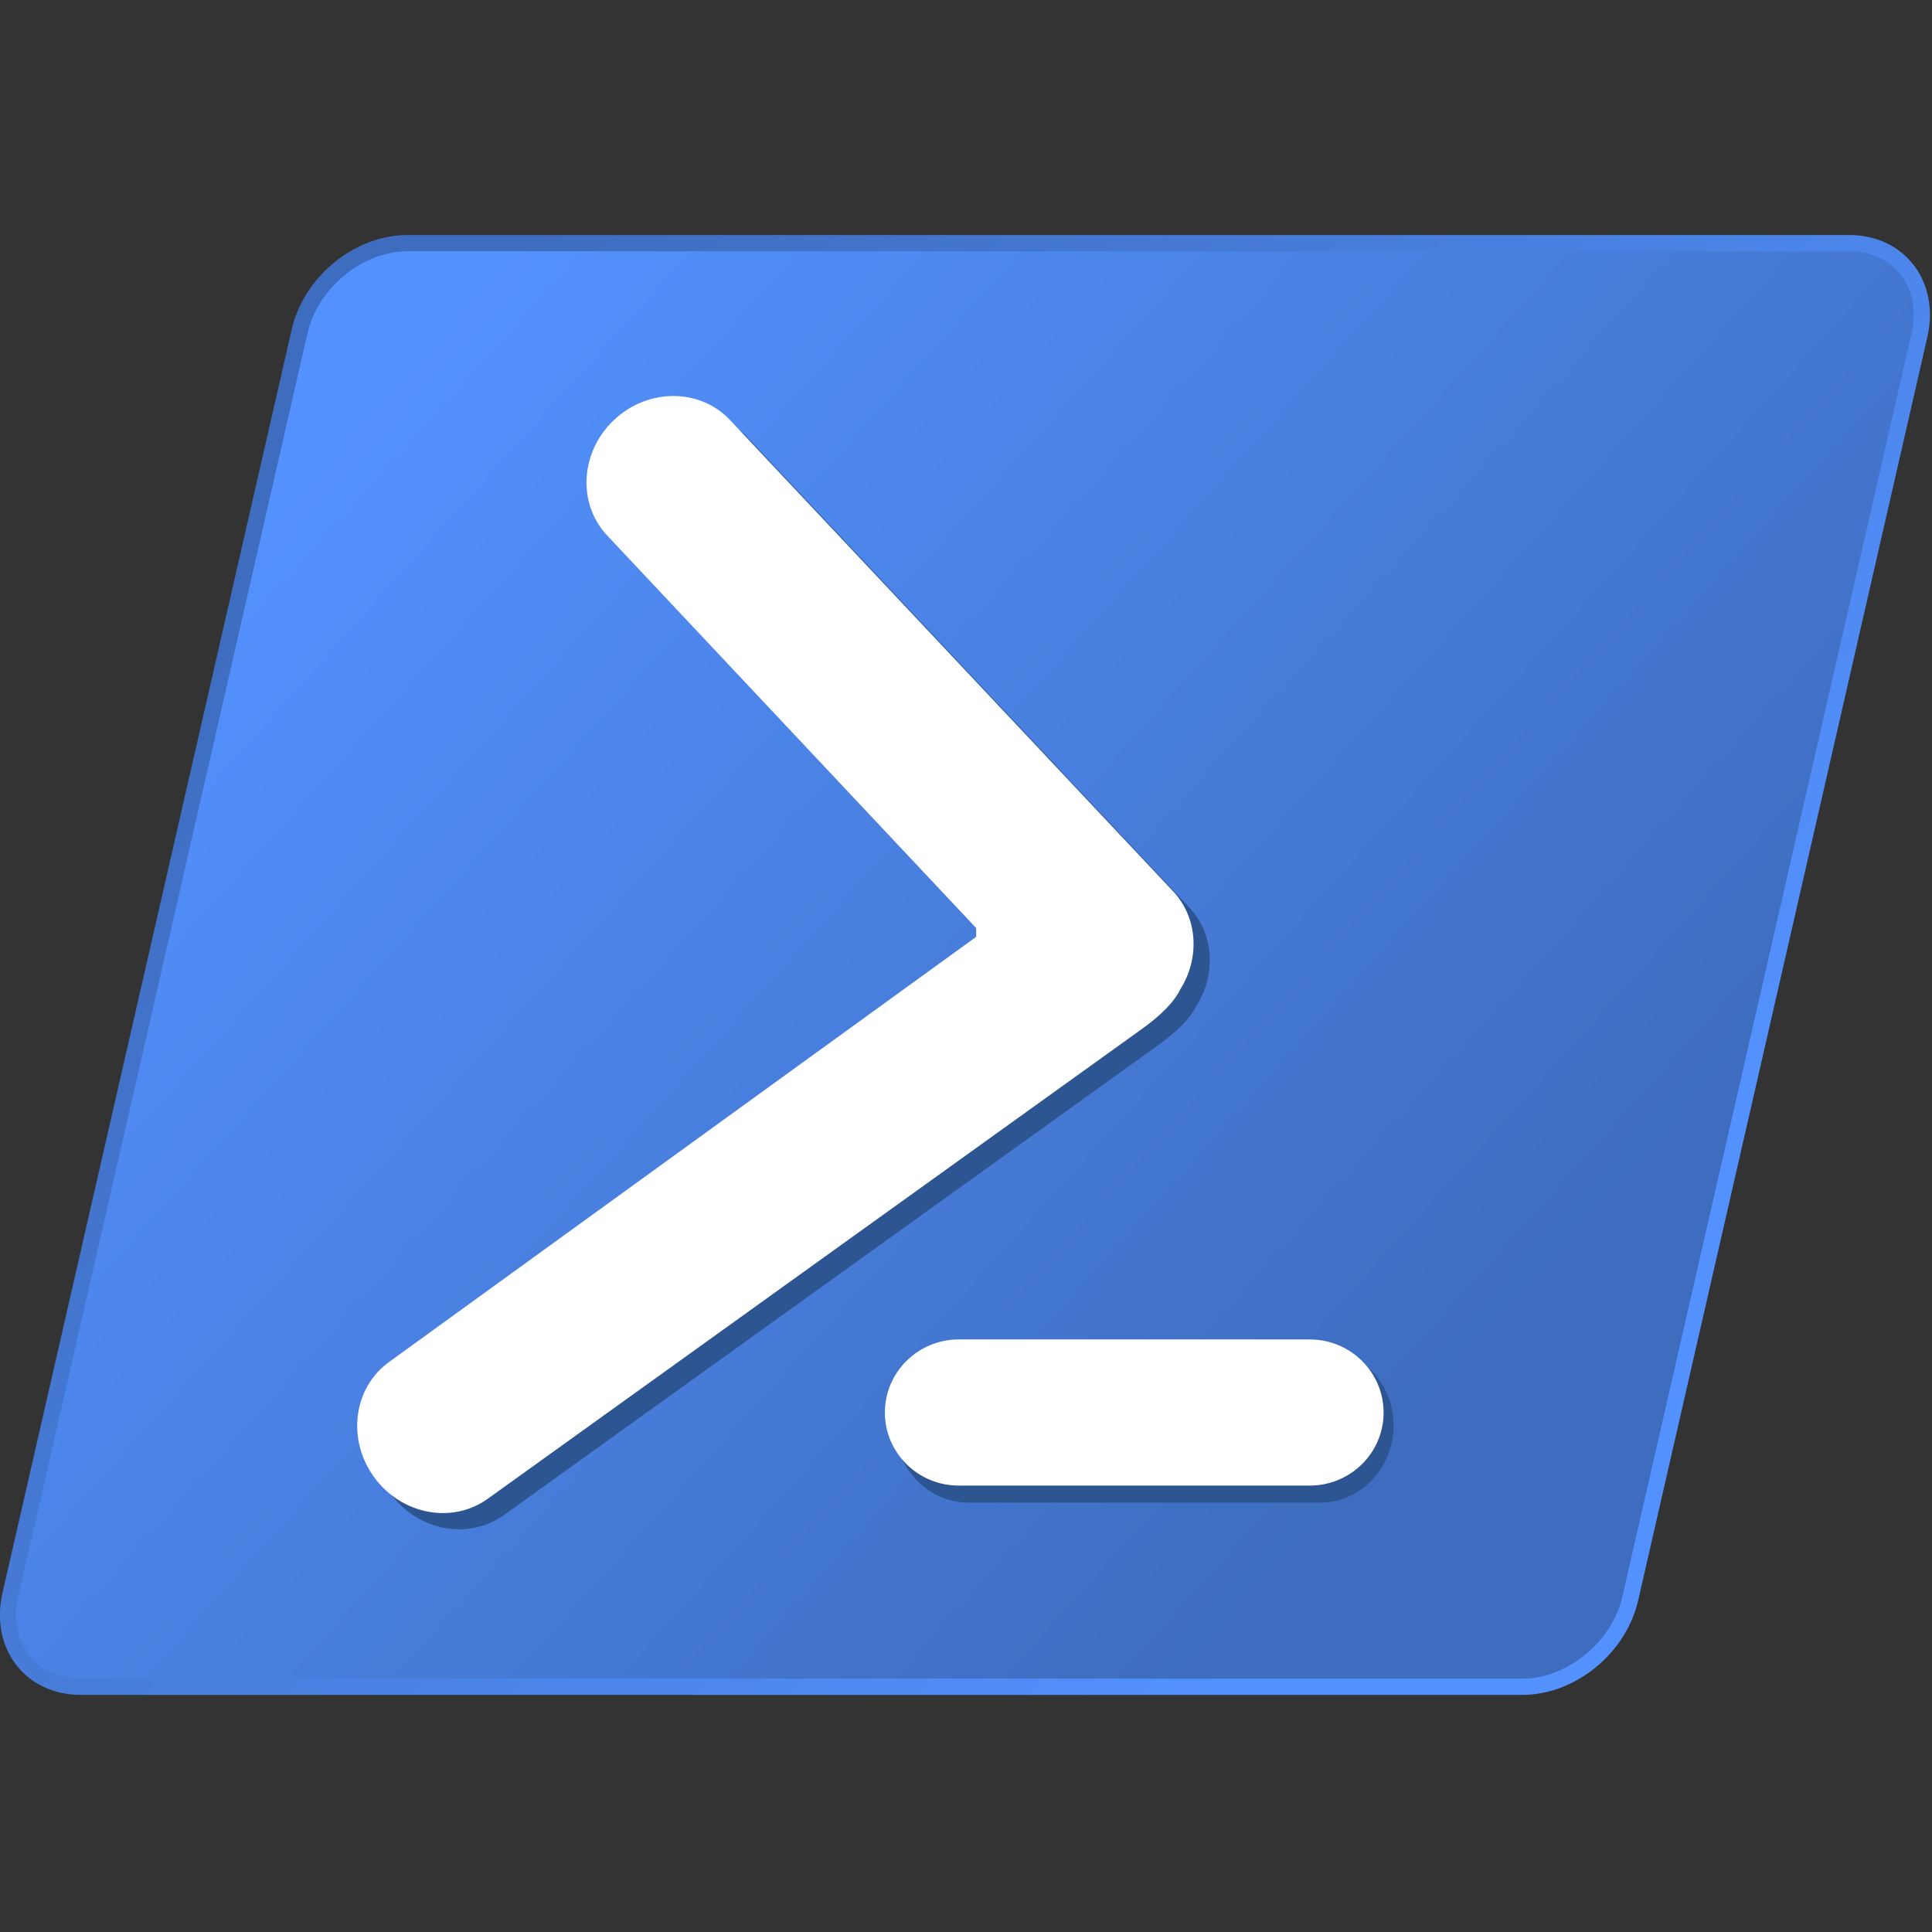
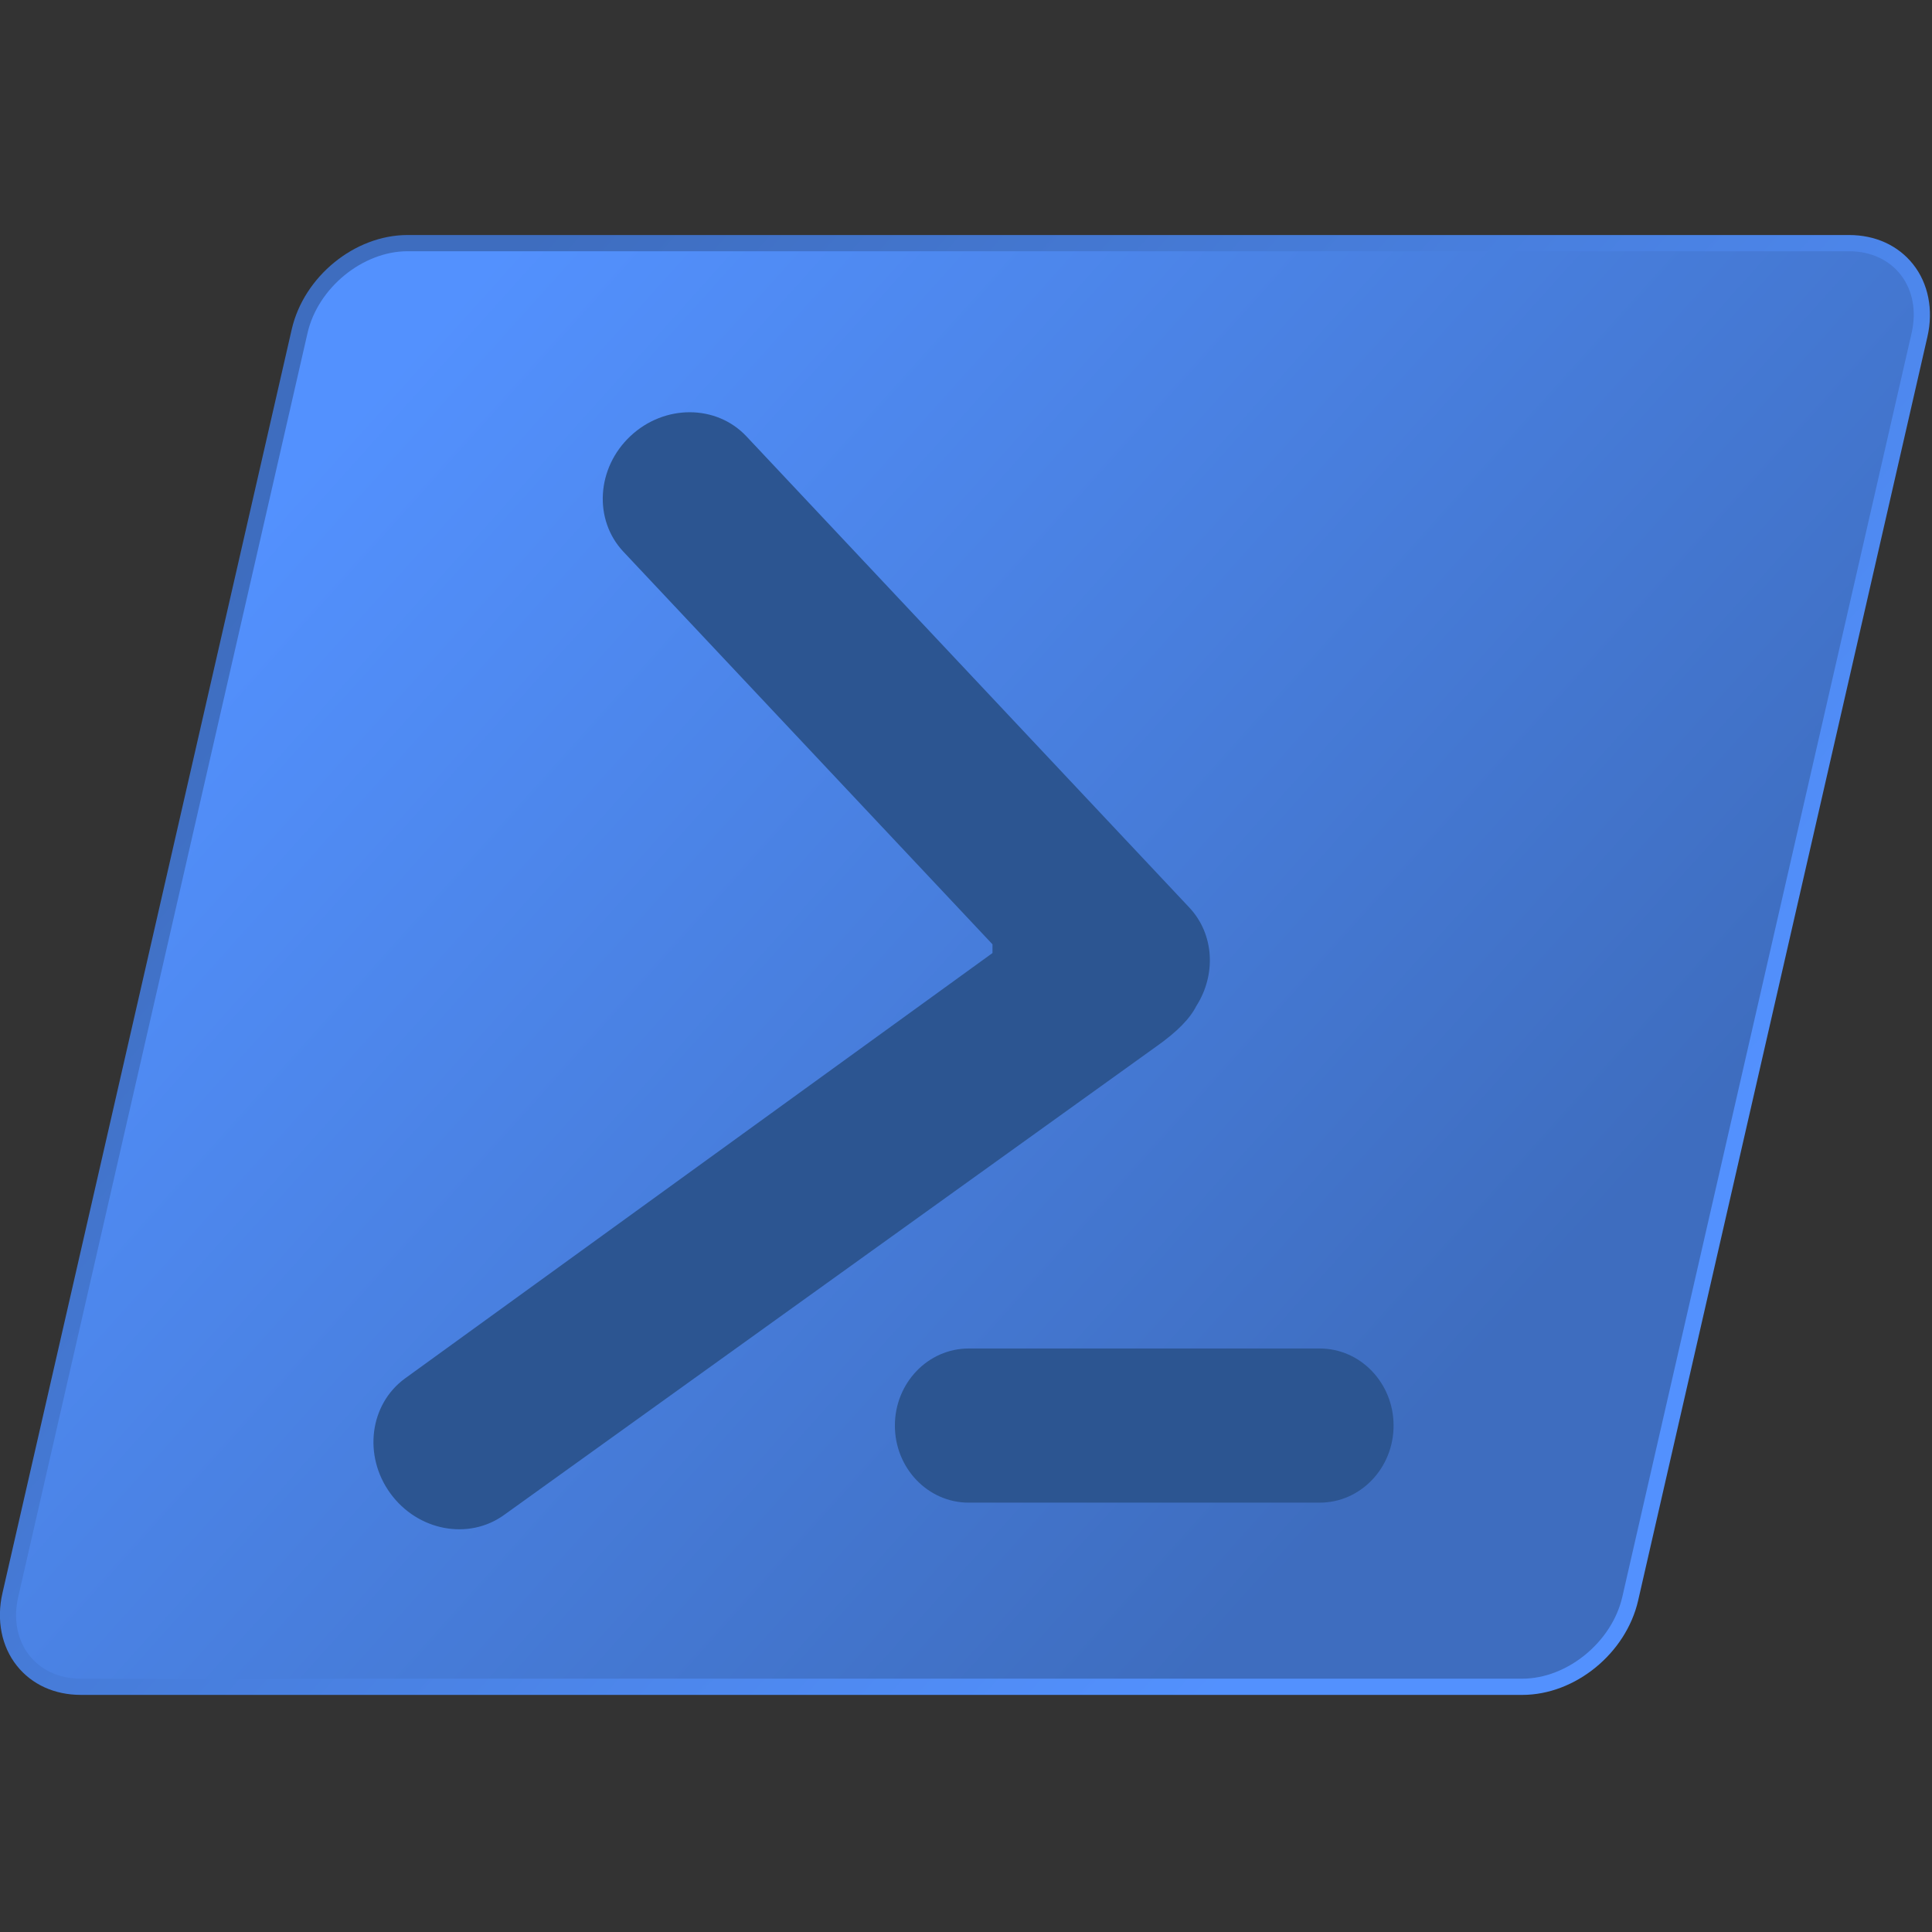
<svg xmlns="http://www.w3.org/2000/svg" viewBox="0 0 48 48">
  <rect x="0" y="0" width="48" height="48" fill="#333333" stroke="none" />
  <linearGradient id="microsoftpowershell_svg__a" x1="95.123" x2="26.855" y1="91.805" y2="30.825" gradientUnits="userSpaceOnUse">
    <stop offset="0" stop-color="#5391FE" />
    <stop offset="1" stop-color="#3E6DBF" />
  </linearGradient>
  <linearGradient id="microsoftpowershell_svg__b" x1="26.178" x2="93.748" y1="30.015" y2="90.738" gradientUnits="userSpaceOnUse">
    <stop offset="0" stop-color="#5391FE" />
    <stop offset="1" stop-color="#3E6DBF" />
  </linearGradient>
  <g fill-rule="evenodd" clip-rule="evenodd">
    <path fill="url(#microsoftpowershell_svg__a)" d="M9.491 109c-1.62 0-3.021-.638-3.944-1.798-.944-1.185-1.268-2.814-.889-4.47l17.834-77.911C23.239 21.557 26.376 19 29.634 19H118.5c1.62 0 3.021.638 3.945 1.798.944 1.184 1.268 2.814.889 4.47L105.5 103.179c-.747 3.264-3.884 5.822-7.143 5.822H9.491z" transform="translate(-1.817 -1.818) scale(.403)" />
    <path fill="url(#microsoftpowershell_svg__b)" d="M29.634 20H118.5c2.769 0 4.496 2.259 3.858 5.045l-17.834 77.911c-.638 2.786-3.399 5.045-6.168 5.045H9.491c-2.769 0-4.496-2.258-3.858-5.045l17.834-77.911C24.104 22.259 26.866 20 29.634 20z" transform="translate(-1.817 -1.818) scale(.403)" />
    <path fill="#2c5591" d="M24.068 33.503h8.72c1.013 0 1.835.858 1.835 1.915s-.822 1.915-1.836 1.915h-8.719c-1.014 0-1.835-.857-1.835-1.915 0-1.057.821-1.915 1.835-1.915zM29.724 24.99c-.15.302-.462.636-1.013 1.022L12.53 37.634c-.883.642-2.151.404-2.832-.532s-.516-2.215.367-2.857l14.593-10.567v-.217l-9.169-9.753c-.748-.796-.67-2.082.174-2.874.844-.792 2.134-.789 2.882.007l11.001 11.704c.625.664.671 1.67.179 2.445z" />
-     <path fill="#fff" d="M29.32 24.587c-.15.302-.461.635-1.012 1.022L12.126 37.231c-.883.642-2.152.404-2.832-.532s-.517-2.215.367-2.857l14.592-10.567v-.217l-9.168-9.754c-.748-.795-.67-2.082.174-2.874.843-.791 2.134-.788 2.881.008L29.142 22.14c.624.665.67 1.67.178 2.446zM23.82 33.278h8.719c1.014 0 1.836.813 1.836 1.816s-.822 1.815-1.836 1.815H23.82c-1.014 0-1.835-.813-1.835-1.815s.821-1.816 1.835-1.816z" />
  </g>
</svg>